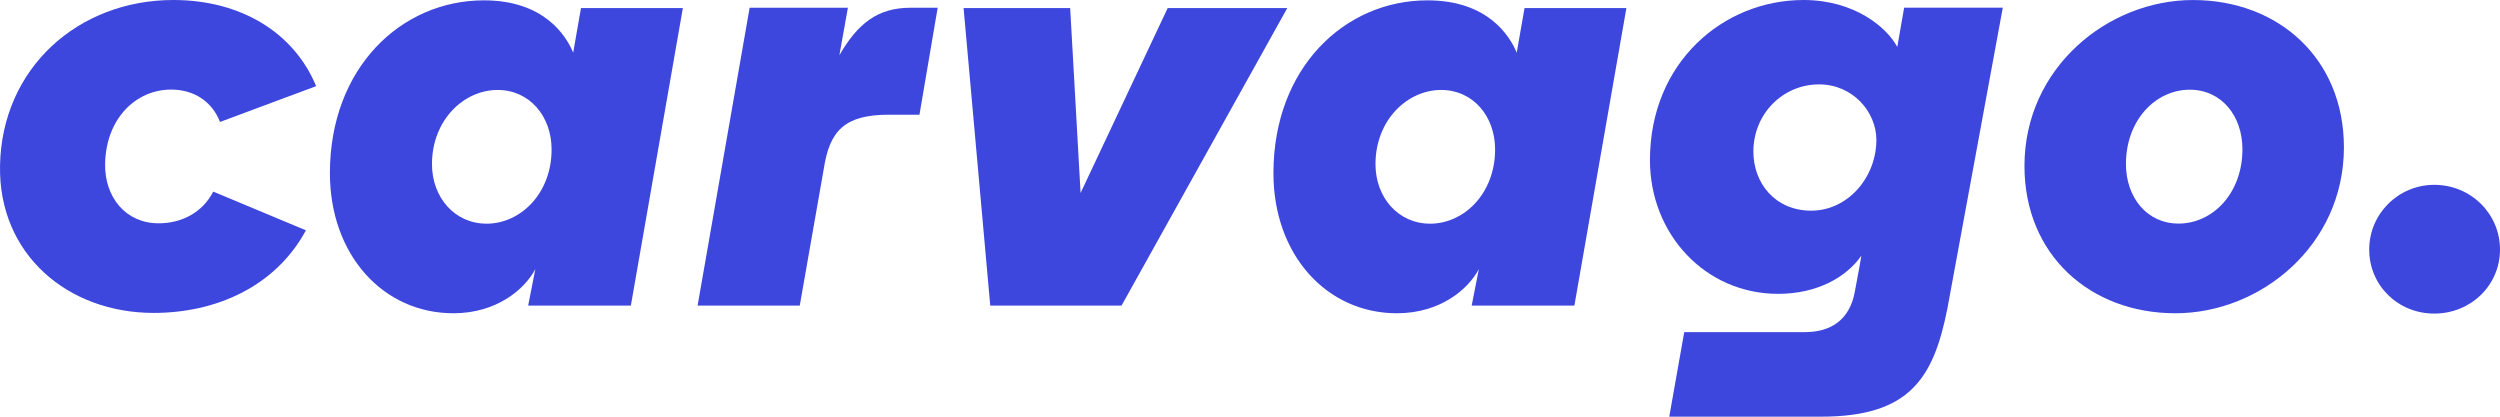
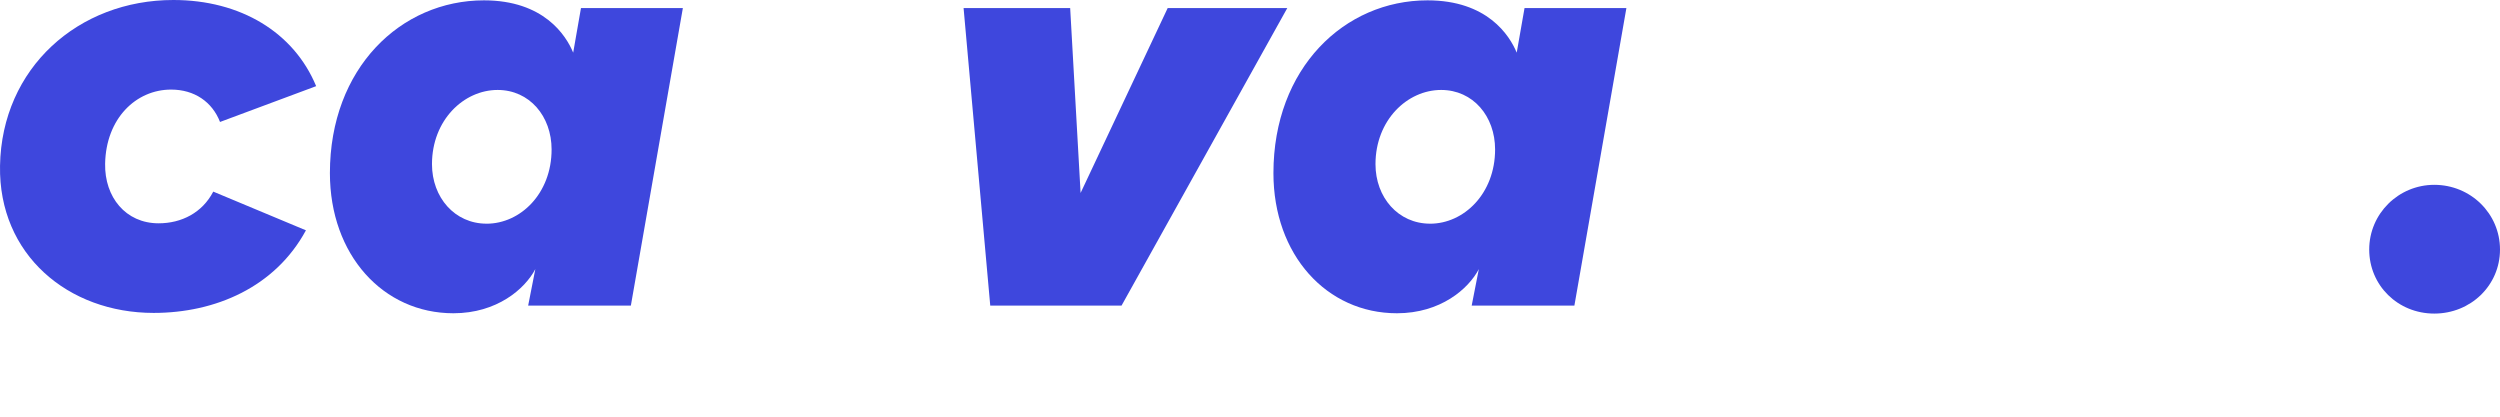
<svg xmlns="http://www.w3.org/2000/svg" width="102" height="17" viewBox="0 0 102 17" fill="none">
  <path d="M99.319 7.541C100.806 7.541 102 8.717 102 10.181C102 11.644 100.806 12.794 99.319 12.794C97.833 12.794 96.664 11.644 96.664 10.181C96.664 8.717 97.859 7.541 99.319 7.541Z" fill="#3E47DD" />
-   <path d="M82.598 6.77C82.598 2.771 85.996 0.001 89.473 0.001C92.951 0.001 95.632 2.379 95.632 6.012C95.632 10.011 92.234 12.781 88.757 12.781C85.279 12.781 82.598 10.403 82.598 6.77V6.77ZM91.491 6.09C91.491 4.732 90.642 3.66 89.341 3.66C87.96 3.66 86.739 4.888 86.739 6.692C86.739 8.05 87.589 9.122 88.89 9.122C90.27 9.122 91.491 7.894 91.491 6.091V6.09Z" fill="#3E47DD" />
-   <path fill-rule="evenodd" clip-rule="evenodd" d="M75.943 10.433C75.332 11.311 74.138 11.989 72.547 11.989C69.574 11.989 67.318 9.551 67.318 6.535C67.318 2.539 70.317 0 73.583 0C75.656 0 76.978 1.109 77.409 1.916L77.689 0.313H81.714L79.455 12.58C78.894 15.408 77.936 17 74.305 17H68.106L68.717 13.55H73.646C74.664 13.55 75.458 13.081 75.675 11.911L75.873 10.845L75.943 10.433ZM71.538 6.183C71.538 4.65 72.733 3.443 74.219 3.443C75.6 3.443 76.556 4.574 76.556 5.705C76.556 7.238 75.388 8.595 73.901 8.595C72.415 8.595 71.538 7.465 71.538 6.183Z" fill="#3E47DD" />
  <path fill-rule="evenodd" clip-rule="evenodd" d="M51.956 7.064C51.956 10.405 54.131 12.781 56.995 12.781C58.772 12.781 59.913 11.789 60.336 10.98L60.045 12.468H64.235L66.357 0.328H62.201L61.882 2.148C61.59 1.443 60.681 0.014 58.242 0.014C54.847 0.014 51.956 2.782 51.956 7.064ZM58.348 9.126C57.048 9.126 56.12 8.056 56.12 6.698C56.12 4.897 57.42 3.67 58.799 3.67C60.099 3.67 61 4.741 61 6.098C61 7.9 59.727 9.127 58.348 9.127V9.126Z" fill="#3E47DD" />
  <path fill-rule="evenodd" clip-rule="evenodd" d="M43.663 0.328H39.314L40.402 12.468H45.759L52.522 0.328H47.642L44.088 7.873L43.663 0.328Z" fill="#3E47DD" />
-   <path d="M37.514 4.68H36.266C34.461 4.68 33.851 5.334 33.612 6.876L32.63 12.469H28.462L30.585 0.316H34.594L34.248 2.25C34.992 0.969 35.797 0.316 37.151 0.316H38.257L37.514 4.68Z" fill="#3E47DD" />
  <path fill-rule="evenodd" clip-rule="evenodd" d="M13.46 7.064C13.46 10.405 15.635 12.781 18.499 12.781C20.276 12.781 21.417 11.789 21.841 10.98L21.549 12.468H25.739L27.861 0.328H23.704L23.386 2.148C23.095 1.443 22.186 0.014 19.746 0.014C16.352 0.014 13.46 2.782 13.46 7.064ZM19.852 9.126C18.553 9.126 17.625 8.056 17.625 6.698C17.625 4.897 18.924 3.67 20.303 3.67C21.603 3.67 22.505 4.741 22.505 6.098C22.505 7.9 21.231 9.127 19.852 9.127V9.126Z" fill="#3E47DD" />
  <path fill-rule="evenodd" clip-rule="evenodd" d="M8.701 7.818C8.254 8.68 7.406 9.111 6.472 9.111C5.125 9.111 4.265 8.041 4.289 6.683C4.322 4.83 5.552 3.655 6.981 3.655C7.936 3.655 8.659 4.159 8.977 4.976L12.899 3.515C11.99 1.32 9.814 0 7.073 0C3.199 0 0.072 2.768 0.001 6.762C-0.063 10.391 2.78 12.767 6.269 12.767C8.79 12.767 11.229 11.713 12.482 9.397L8.701 7.818V7.818Z" fill="#3E47DD" />
</svg>